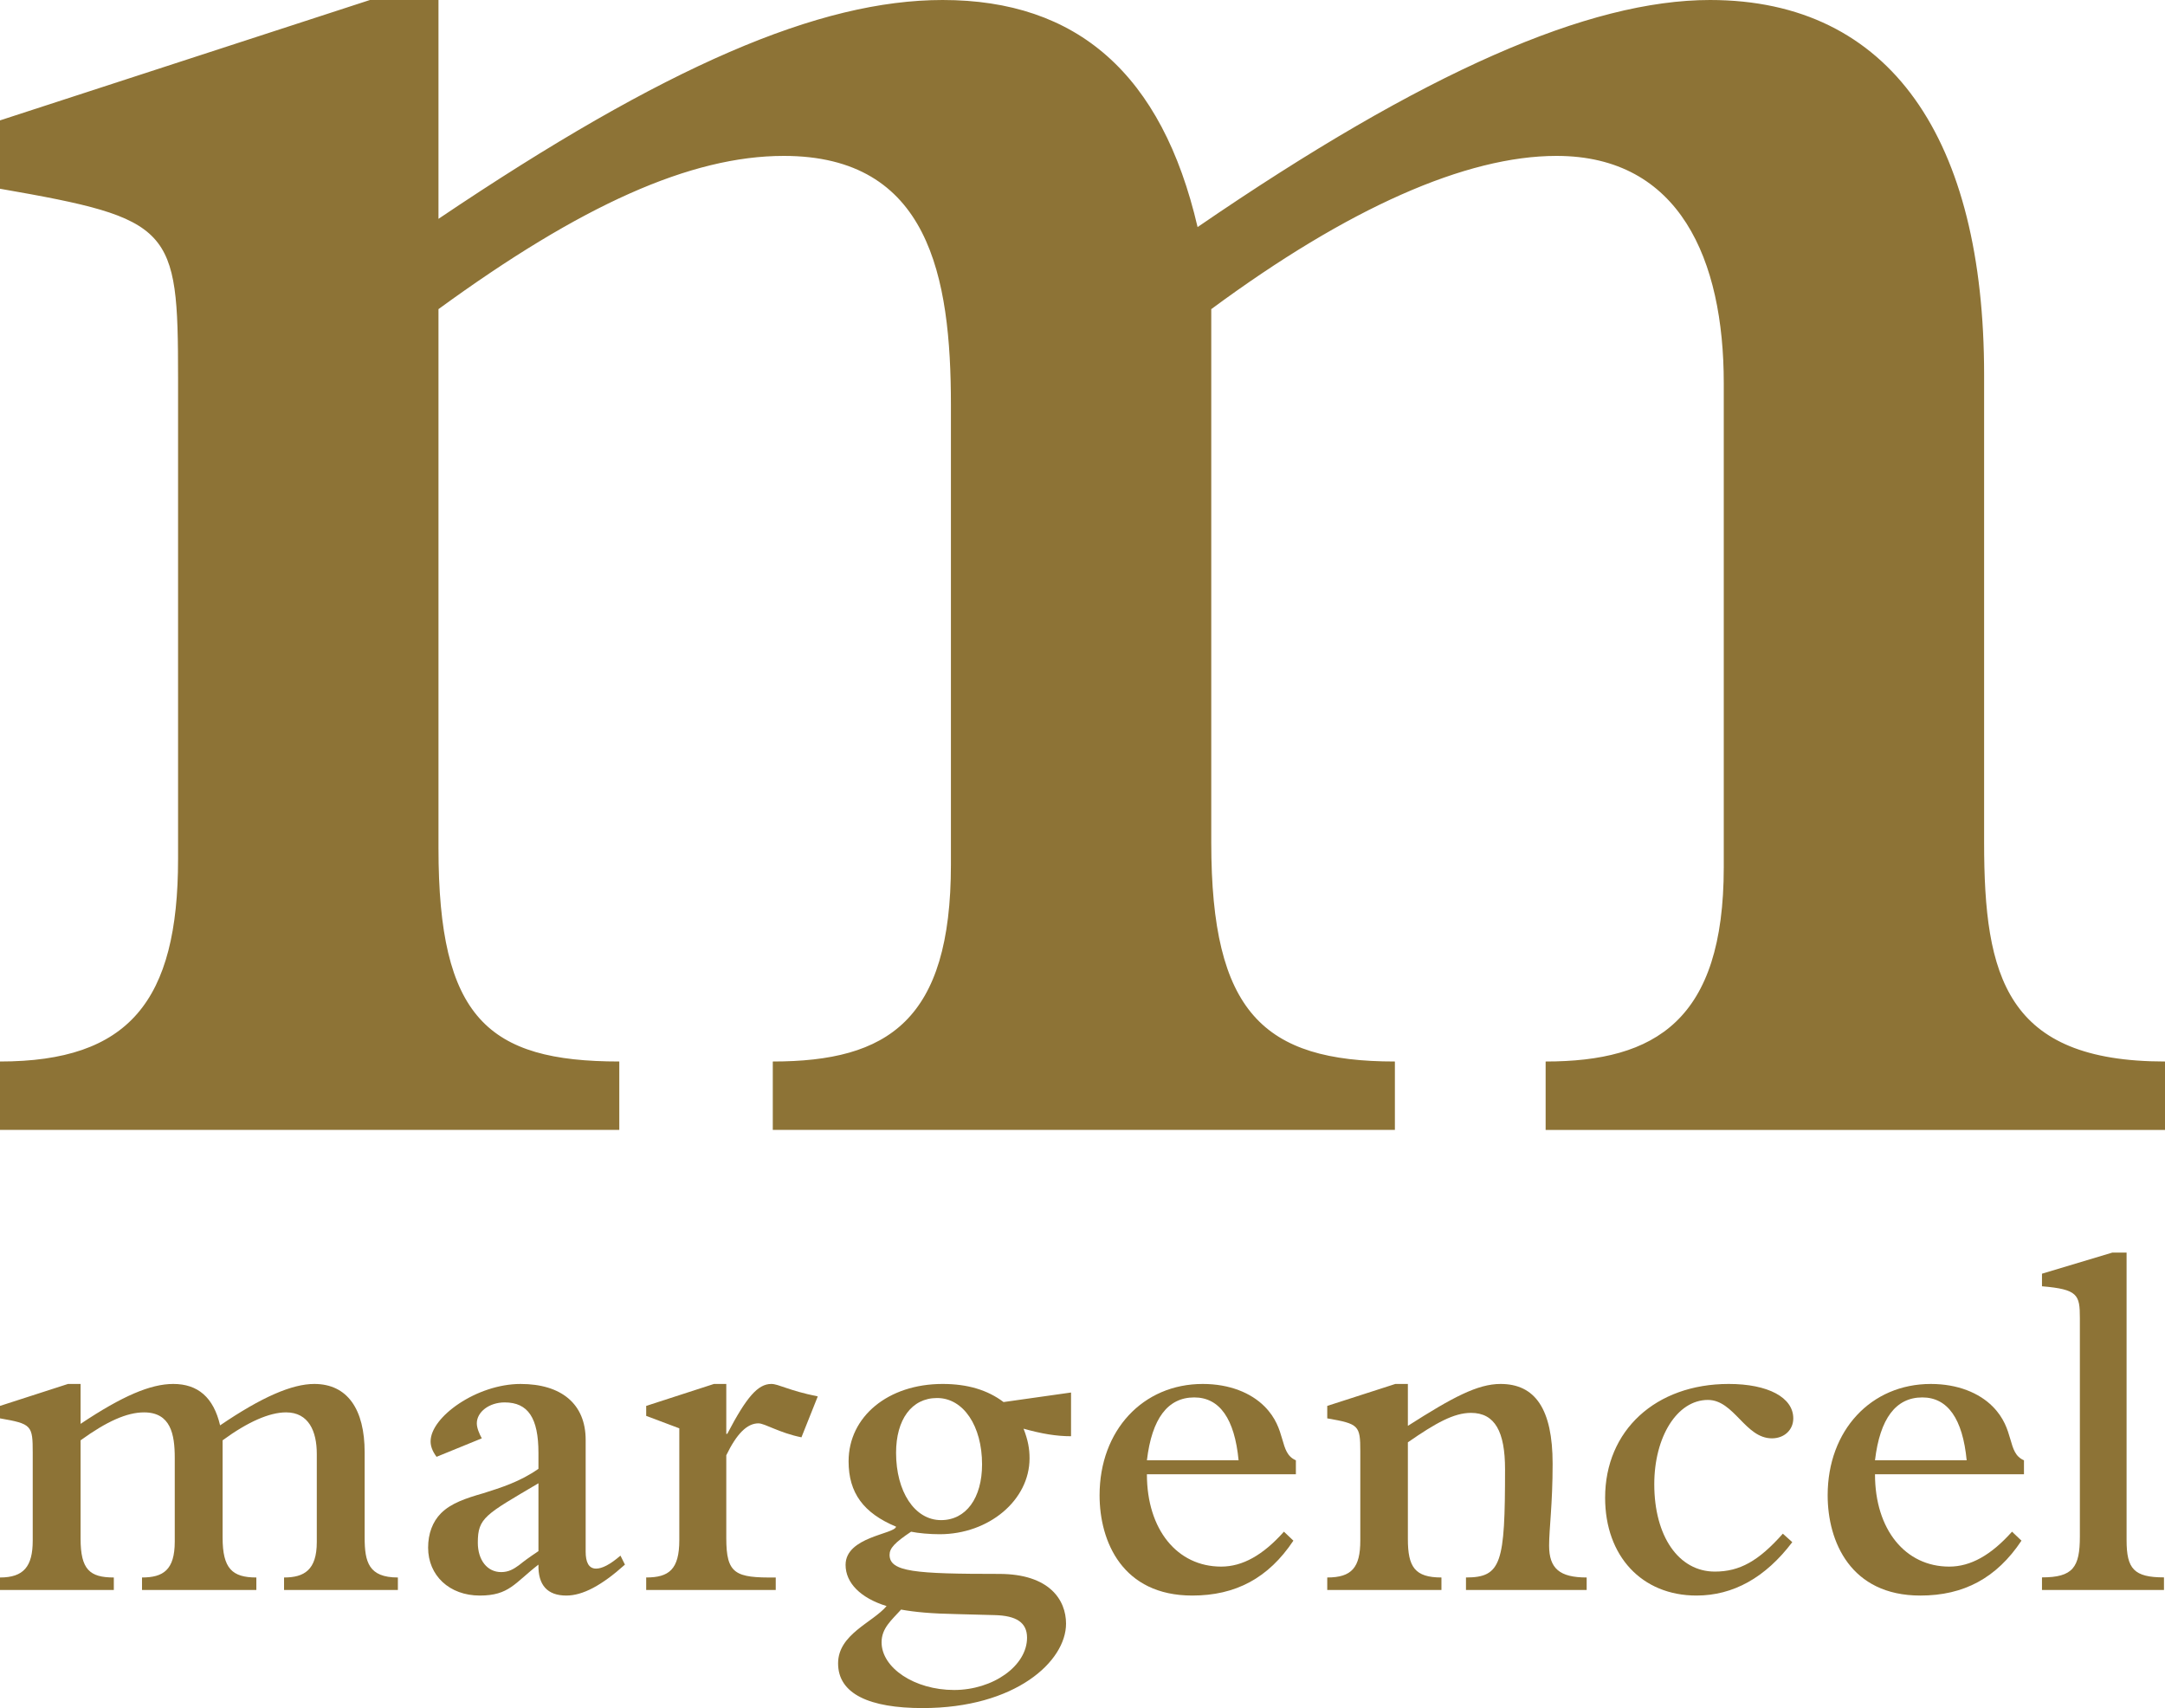
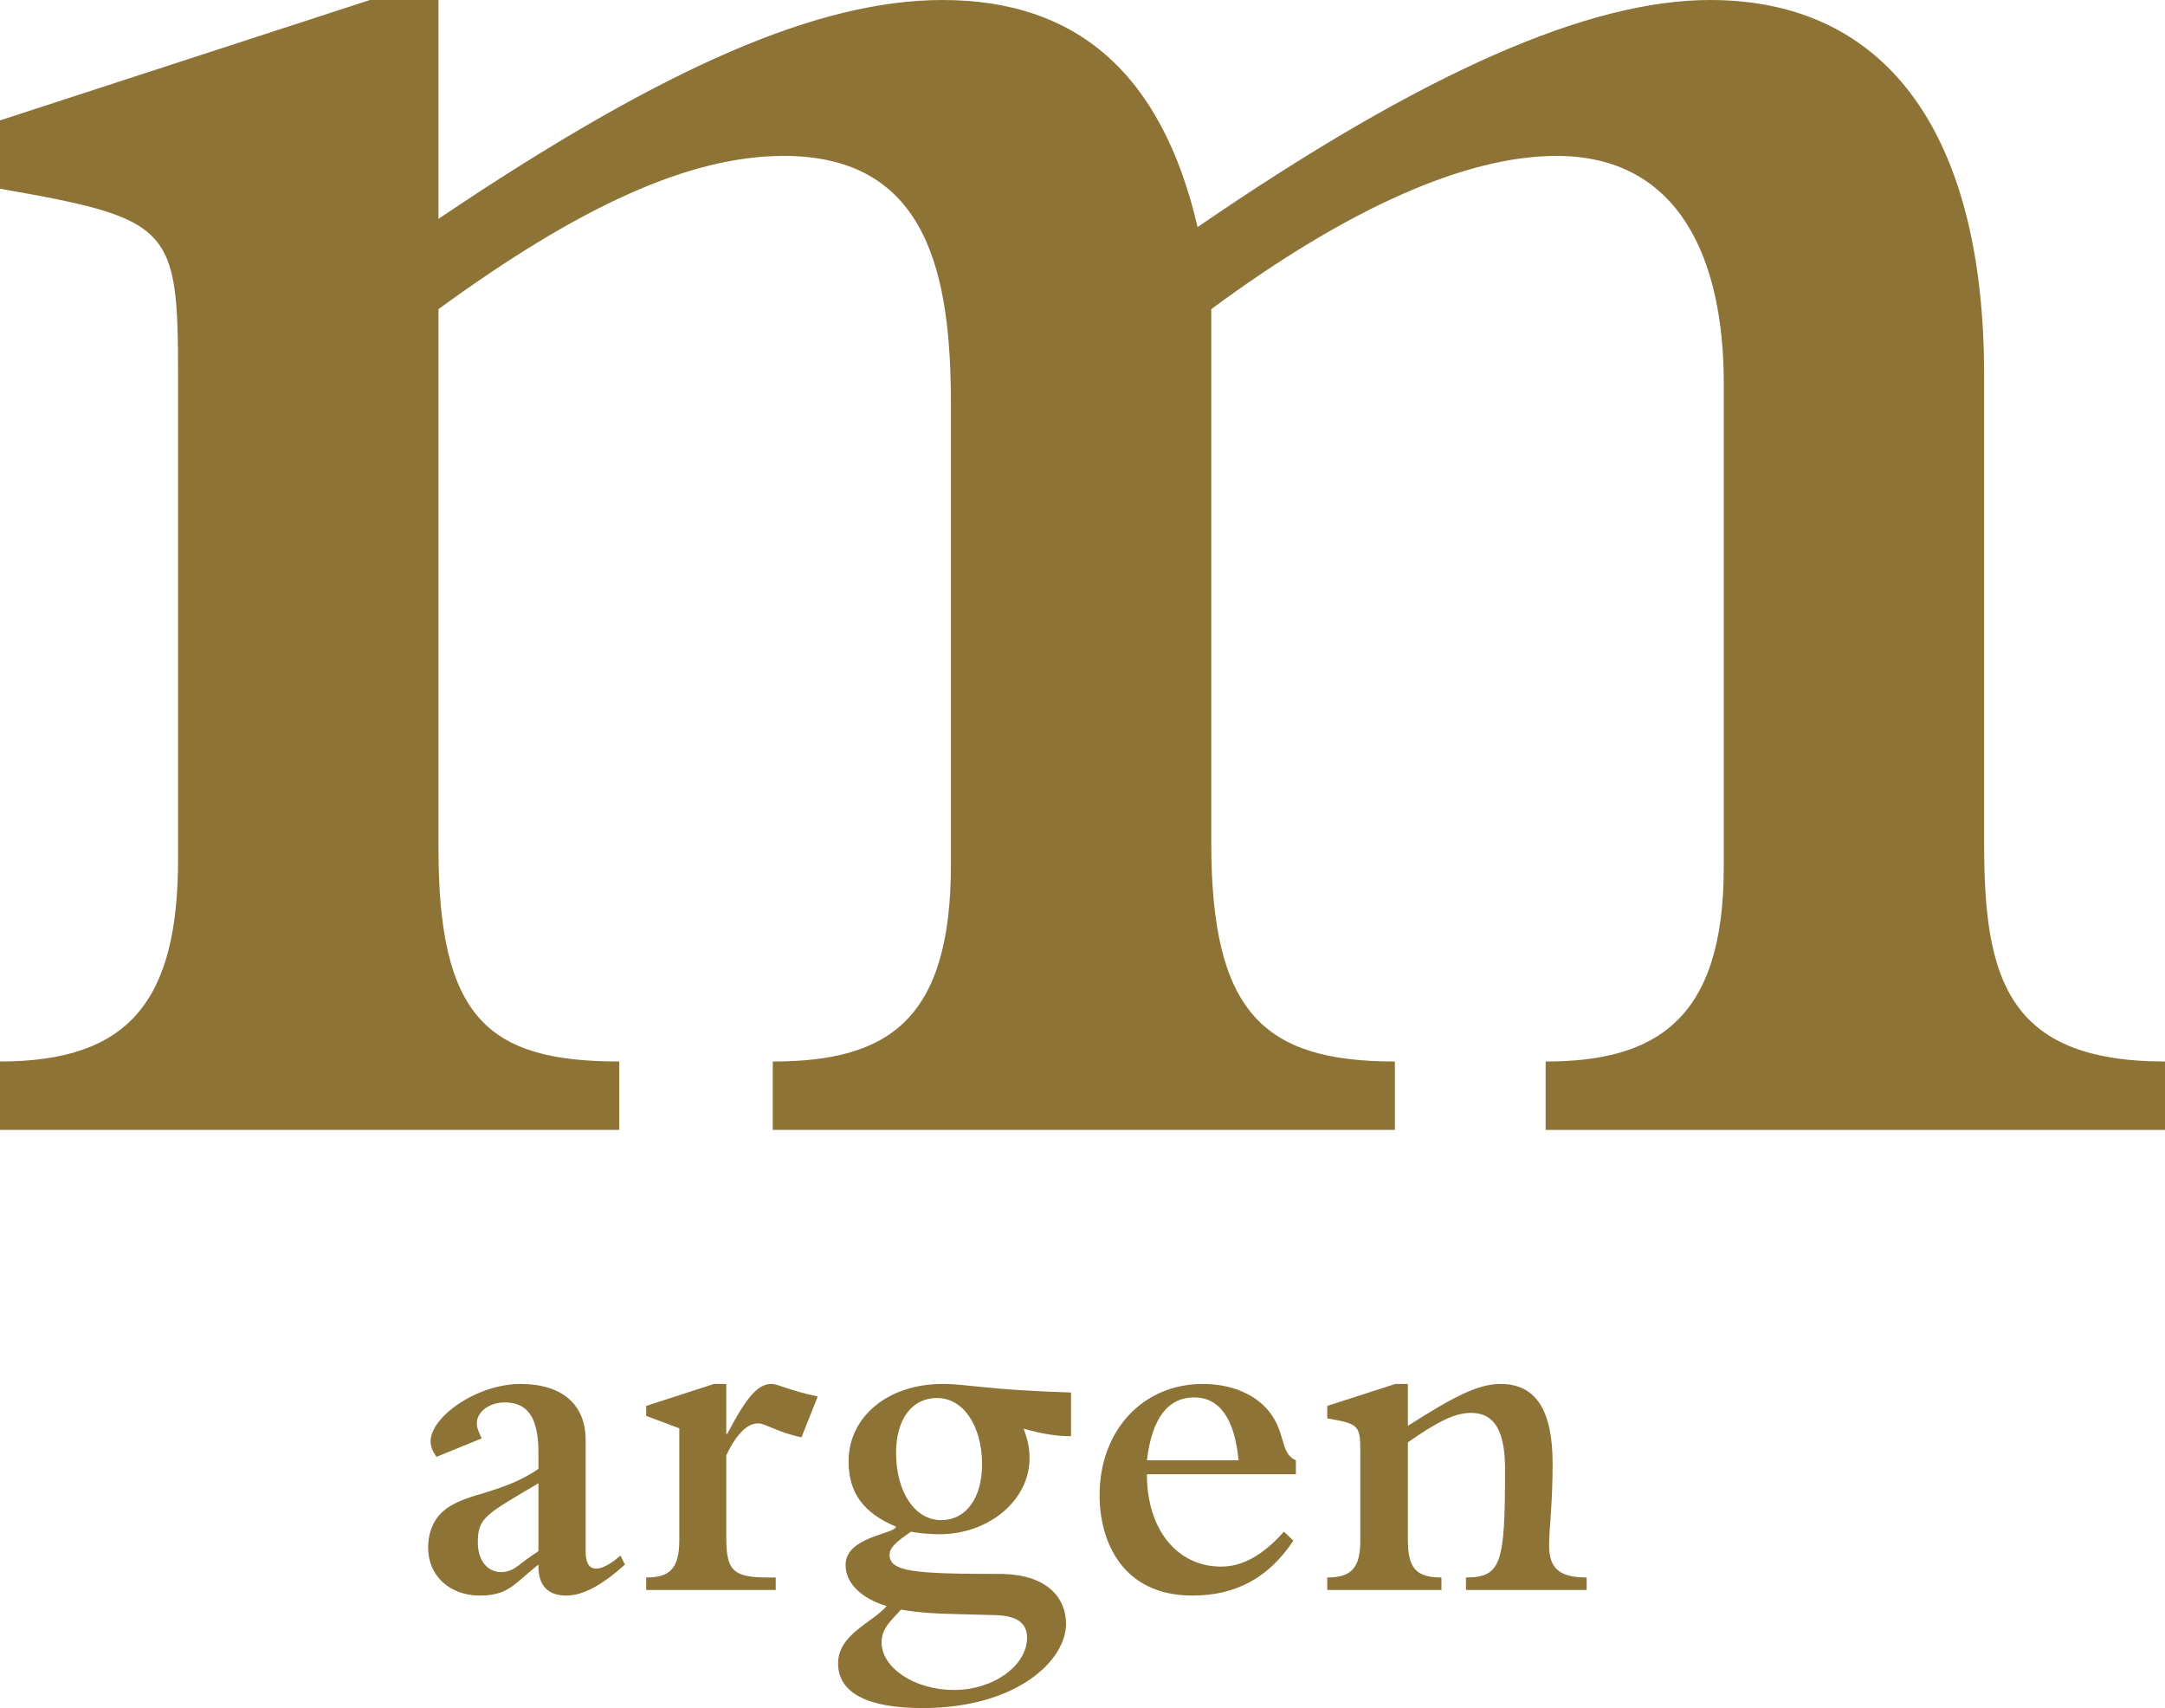
<svg xmlns="http://www.w3.org/2000/svg" version="1.0" id="Calque_1" x="0px" y="0px" viewBox="0 0 547.708 432.049" style="enable-background:new 0 0 547.708 432.049;" xml:space="preserve">
  <style type="text/css">
	.st0{fill:#8D7336;}
</style>
  <g>
-     <path class="st0" d="M92.25,388.925V367.35c0-10.85-4.334-17.285-12.744-17.285c-5.607,0-13.249,3.278-23.825,10.473   c-1.655-7.067-5.607-10.473-11.852-10.473c-5.732,0-12.867,3.026-23.443,10.093v-10.093h-3.186L0,355.618v3.151   c8.028,1.39,8.28,1.769,8.28,8.709v22.202c0,6.562-2.293,9.339-8.28,9.339v3.154h28.794v-3.154c-6.114,0-8.408-2.019-8.408-9.841   v-24.856c6.625-4.793,11.721-7.067,16.055-7.067c6.752,0,7.77,5.553,7.77,11.485v21.195c0,7.192-2.931,9.083-8.283,9.083v3.154   h28.925v-3.154c-6.117,0-8.538-2.272-8.538-10.093v-24.604c6.372-4.665,11.849-7.067,16.055-7.067   c5.734,0,7.775,4.798,7.775,10.476v22.33c0,7.067-3.186,8.959-8.283,8.959v3.154h28.797v-3.154   C93.268,399.018,92.25,395.105,92.25,388.925z" />
    <path class="st0" d="M150.803,396.773c-1.883,0-2.641-1.642-2.641-4.293v-28.276c0-9.089-6.158-14.137-16.468-14.137   c-11.067,0-22.759,8.332-22.759,14.517c0,1.134,0.375,2.396,1.506,3.911l11.444-4.671c-0.632-1.137-1.259-2.651-1.259-3.786   c0-2.904,3.143-5.303,7.042-5.303c5.908,0,8.549,3.913,8.549,12.753v4.038c-4.652,3.281-9.556,4.795-13.955,6.185   c-4.402,1.262-8.174,2.524-10.687,5.048c-2.141,2.149-3.27,5.178-3.27,8.712c0,7.07,5.406,12.12,13.076,12.12   c7.42,0,8.804-3.159,14.837-7.827c-0.125,5.175,2.263,7.827,7.043,7.827c4.149,0,8.926-2.524,14.837-7.827l-1.132-2.274   C154.326,395.763,152.312,396.773,150.803,396.773z M136.219,392.352c-2.641,1.769-3.645,2.527-4.904,3.539   c-1.381,1.007-2.638,1.764-4.527,1.764c-3.52,0-5.908-3.026-5.908-7.447c0-6.31,1.883-7.07,15.339-15.021V392.352z" />
    <path class="st0" d="M183.989,362.681h-0.252v-12.614h-3.124l-17.138,5.55v2.524l8.378,3.151v28.262   c0,7.447-2.624,9.463-8.378,9.463v3.156h32.773v-3.156c-10.256,0.128-12.511-0.882-12.511-9.965v-20.946   c2.627-5.425,5.254-8.074,8.133-8.074c1.626,0,5.251,2.399,10.883,3.533l4.128-10.348c-7.504-1.512-9.884-3.151-11.757-3.151   C191.743,350.067,188.869,353.345,183.989,362.681z" />
-     <path class="st0" d="M238.453,350.065c-13.787,0-23.774,8.264-23.774,19.573c0,8.009,3.791,13.094,12.012,16.528   c-0.38,1.908-12.774,2.54-12.774,9.659c0,4.578,3.794,8.391,10.372,10.424c-3.542,4.193-12.267,7.119-12.267,14.492   c0,7.751,7.968,11.309,21.372,11.309c23.521,0,36.295-11.819,36.295-21.353c0-5.976-4.174-12.584-16.945-12.584   c-21.247,0-27.698-0.508-27.698-4.828c0-1.653,1.265-3.053,5.439-5.848c1.9,0.383,4.681,0.638,7.211,0.638   c12.516,0,22.761-8.646,22.761-19.195c0-2.415-0.38-4.578-1.517-7.501c4.554,1.27,8.22,1.908,12.014,1.908v-11.059l-17.073,2.415   C249.835,351.591,244.774,350.065,238.453,350.065z M227.956,407.138c3.542,0.635,7.588,1.018,14.164,1.145l9.485,0.252   c5.563,0.128,8.22,1.905,8.22,5.718c0,7.119-8.598,13.222-18.463,13.222c-9.992,0-18.338-5.593-18.338-12.074   C223.025,411.839,225.554,409.809,227.956,407.138z M238.073,384.51c-6.703,0-11.382-7.243-11.382-17.03   c0-8.391,3.922-13.857,10.37-13.857c6.703,0,11.385,7.119,11.385,16.78C248.446,378.917,244.396,384.51,238.073,384.51z" />
+     <path class="st0" d="M238.453,350.065c-13.787,0-23.774,8.264-23.774,19.573c0,8.009,3.791,13.094,12.012,16.528   c-0.38,1.908-12.774,2.54-12.774,9.659c0,4.578,3.794,8.391,10.372,10.424c-3.542,4.193-12.267,7.119-12.267,14.492   c0,7.751,7.968,11.309,21.372,11.309c23.521,0,36.295-11.819,36.295-21.353c0-5.976-4.174-12.584-16.945-12.584   c-21.247,0-27.698-0.508-27.698-4.828c0-1.653,1.265-3.053,5.439-5.848c1.9,0.383,4.681,0.638,7.211,0.638   c12.516,0,22.761-8.646,22.761-19.195c0-2.415-0.38-4.578-1.517-7.501c4.554,1.27,8.22,1.908,12.014,1.908v-11.059C249.835,351.591,244.774,350.065,238.453,350.065z M227.956,407.138c3.542,0.635,7.588,1.018,14.164,1.145l9.485,0.252   c5.563,0.128,8.22,1.905,8.22,5.718c0,7.119-8.598,13.222-18.463,13.222c-9.992,0-18.338-5.593-18.338-12.074   C223.025,411.839,225.554,409.809,227.956,407.138z M238.073,384.51c-6.703,0-11.382-7.243-11.382-17.03   c0-8.391,3.922-13.857,10.37-13.857c6.703,0,11.385,7.119,11.385,16.78C248.446,378.917,244.396,384.51,238.073,384.51z" />
    <path class="st0" d="M319.896,355.743c-3.401-3.406-8.82-5.677-15.627-5.677c-15.127,0-26.094,11.74-26.094,28.151   c0,11.738,5.8,25.372,23.445,25.372c10.967,0,19.282-4.418,25.586-13.887l-2.394-2.272c-5.292,5.935-10.462,8.836-15.884,8.836   c-11.089,0-18.78-9.341-18.78-23.353h37.688v-3.536C323.427,367.486,325.695,361.551,319.896,355.743z M290.149,369.378   c1.262-10.603,5.295-15.906,11.974-15.906c6.432,0,10.212,5.43,11.219,15.906H290.149z" />
    <path class="st0" d="M391.897,390.942c0-4.163,0.89-10.47,0.89-20.688c0-13.882-4.437-20.189-13.176-20.189   c-5.829,0-12.164,3.406-23.443,10.598v-10.598h-3.167l-17.23,5.553v3.151c7.982,1.39,8.361,1.769,8.361,8.329v22.582   c0,6.815-2.155,9.339-8.361,9.339v3.154h28.889v-3.154c-6.717,0-8.492-2.651-8.492-9.713v-24.477   c7.097-4.923,11.656-7.447,15.966-7.447c6.082,0,8.617,4.795,8.617,14.259c0,23.719-0.89,27.378-9.884,27.378v3.154h30.534v-3.154   C394.557,399.018,391.897,396.747,391.897,390.942z" />
-     <path class="st0" d="M432.067,354.107c6.657,0,9.42,9.716,16.202,9.716c3.137,0,5.401-2.144,5.401-5.048   c0-5.303-6.407-8.709-16.327-8.709c-18.465,0-31.275,11.74-31.275,28.781c0,14.769,9.295,24.742,23.111,24.742   c9.292,0,17.456-4.546,24.238-13.507l-2.388-2.144c-6.152,6.939-10.923,9.591-17.206,9.591c-9.167,0-15.32-8.961-15.32-22.091   C418.503,363.448,424.278,354.107,432.067,354.107z" />
-     <path class="st0" d="M504.087,355.744c-3.403-3.406-8.823-5.677-15.629-5.677c-15.124,0-26.091,11.74-26.091,28.151   c0,11.737,5.8,25.372,23.445,25.372c10.967,0,19.282-4.418,25.587-13.887l-2.394-2.271c-5.298,5.935-10.465,8.836-15.884,8.836   c-11.089,0-18.78-9.341-18.78-23.353h37.688v-3.536C507.618,367.487,509.887,361.551,504.087,355.744z M474.341,369.378   c1.259-10.603,5.295-15.906,11.974-15.906c6.432,0,10.212,5.43,11.219,15.906H474.341z" />
-     <path class="st0" d="M537.99,389.581v-72.743h-3.607l-17.795,5.341v3.181c9.083,0.763,9.583,2.16,9.583,8.011v55.32   c0,7.756-1.745,10.302-9.583,10.302v3.178h30.859v-3.178C539.854,398.993,537.99,396.83,537.99,389.581z" />
    <path class="st0" d="M501.946,213.148V94.807C501.946,35.291,478.371,0,432.609,0c-30.507,0-72.1,17.982-129.64,57.437   C293.954,18.677,272.463,0,238.48,0c-31.182,0-70.013,16.595-127.552,55.355V0H93.588L0,30.452v17.29   c43.677,7.612,45.048,9.694,45.048,47.759v121.791c0,35.986-12.473,51.211-45.048,51.211v17.306h156.67v-17.306   c-33.27,0-45.742-11.065-45.742-53.968V78.195c36.048-26.289,63.776-38.76,87.352-38.76c36.746,0,42.288,30.452,42.288,62.987   v116.26c0,39.452-15.949,49.821-45.067,49.821v17.306h157.383v-17.306c-33.286,0-46.456-12.451-46.456-55.355V78.195   c34.659-25.597,64.471-38.76,87.352-38.76c31.204,0,42.304,26.308,42.304,57.453v122.486c0,38.76-17.336,49.129-45.064,49.129   v17.306h156.689v-17.306C507.488,268.503,501.946,247.053,501.946,213.148z" />
  </g>
</svg>